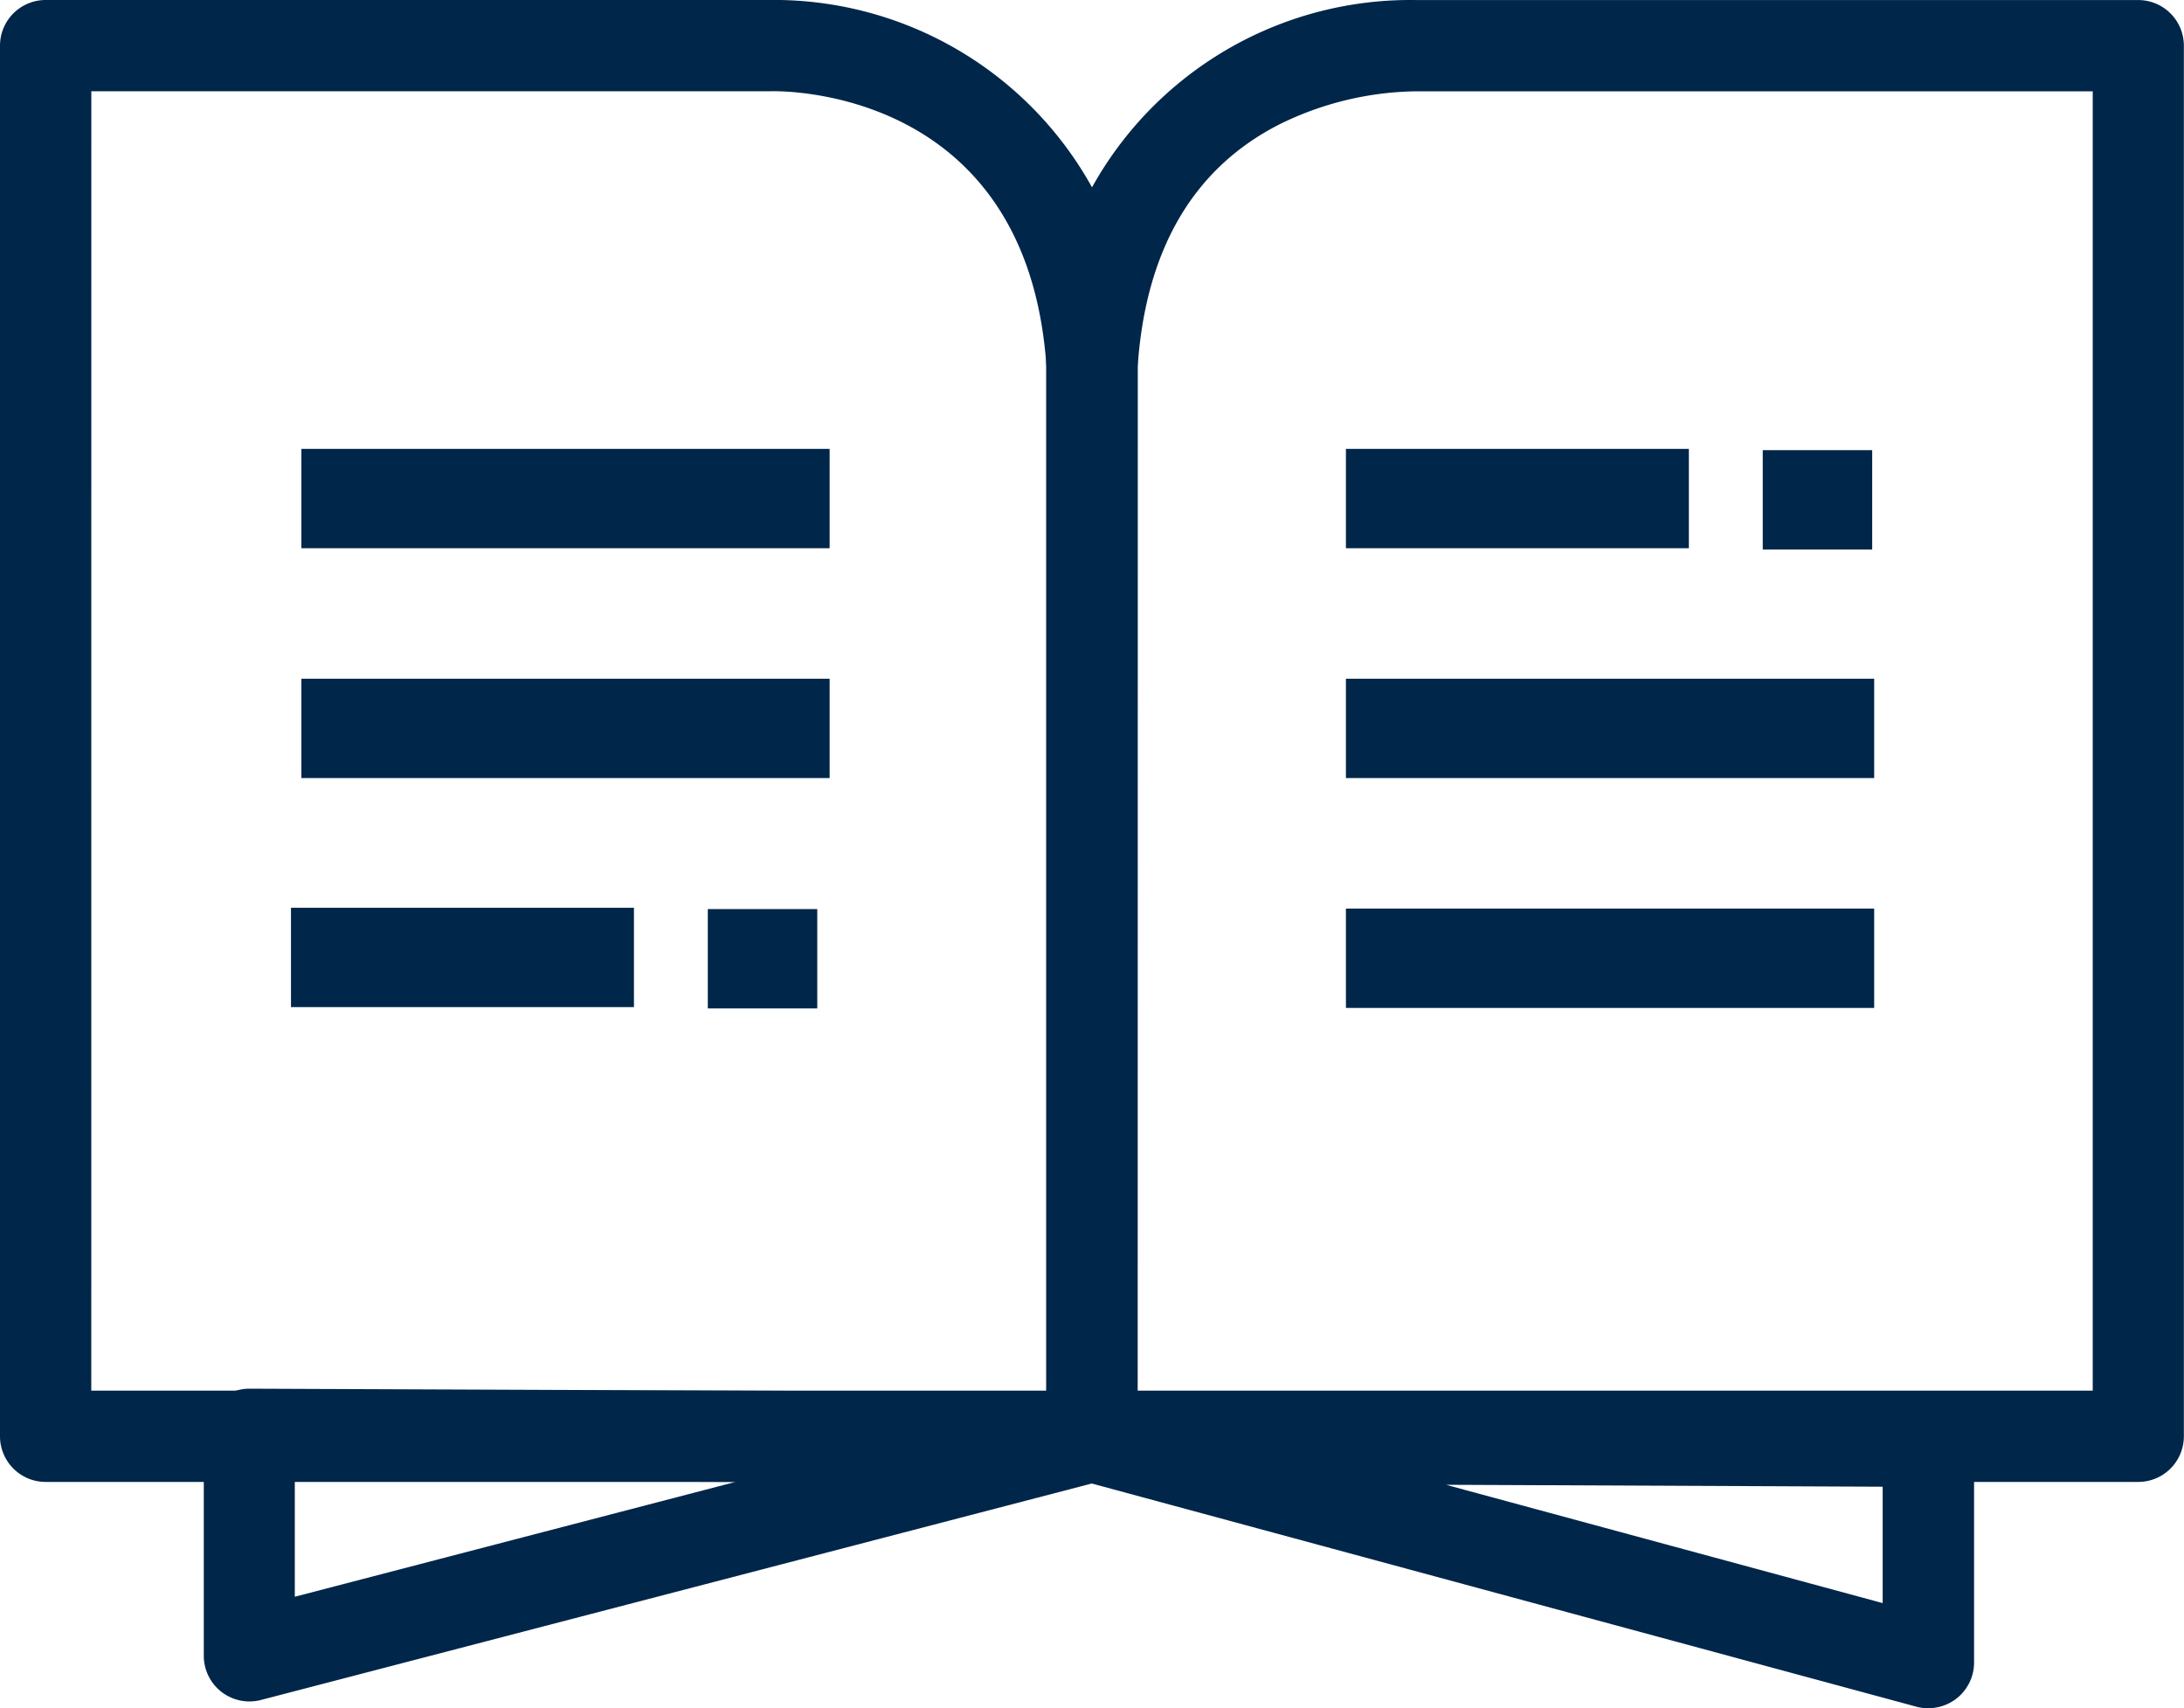
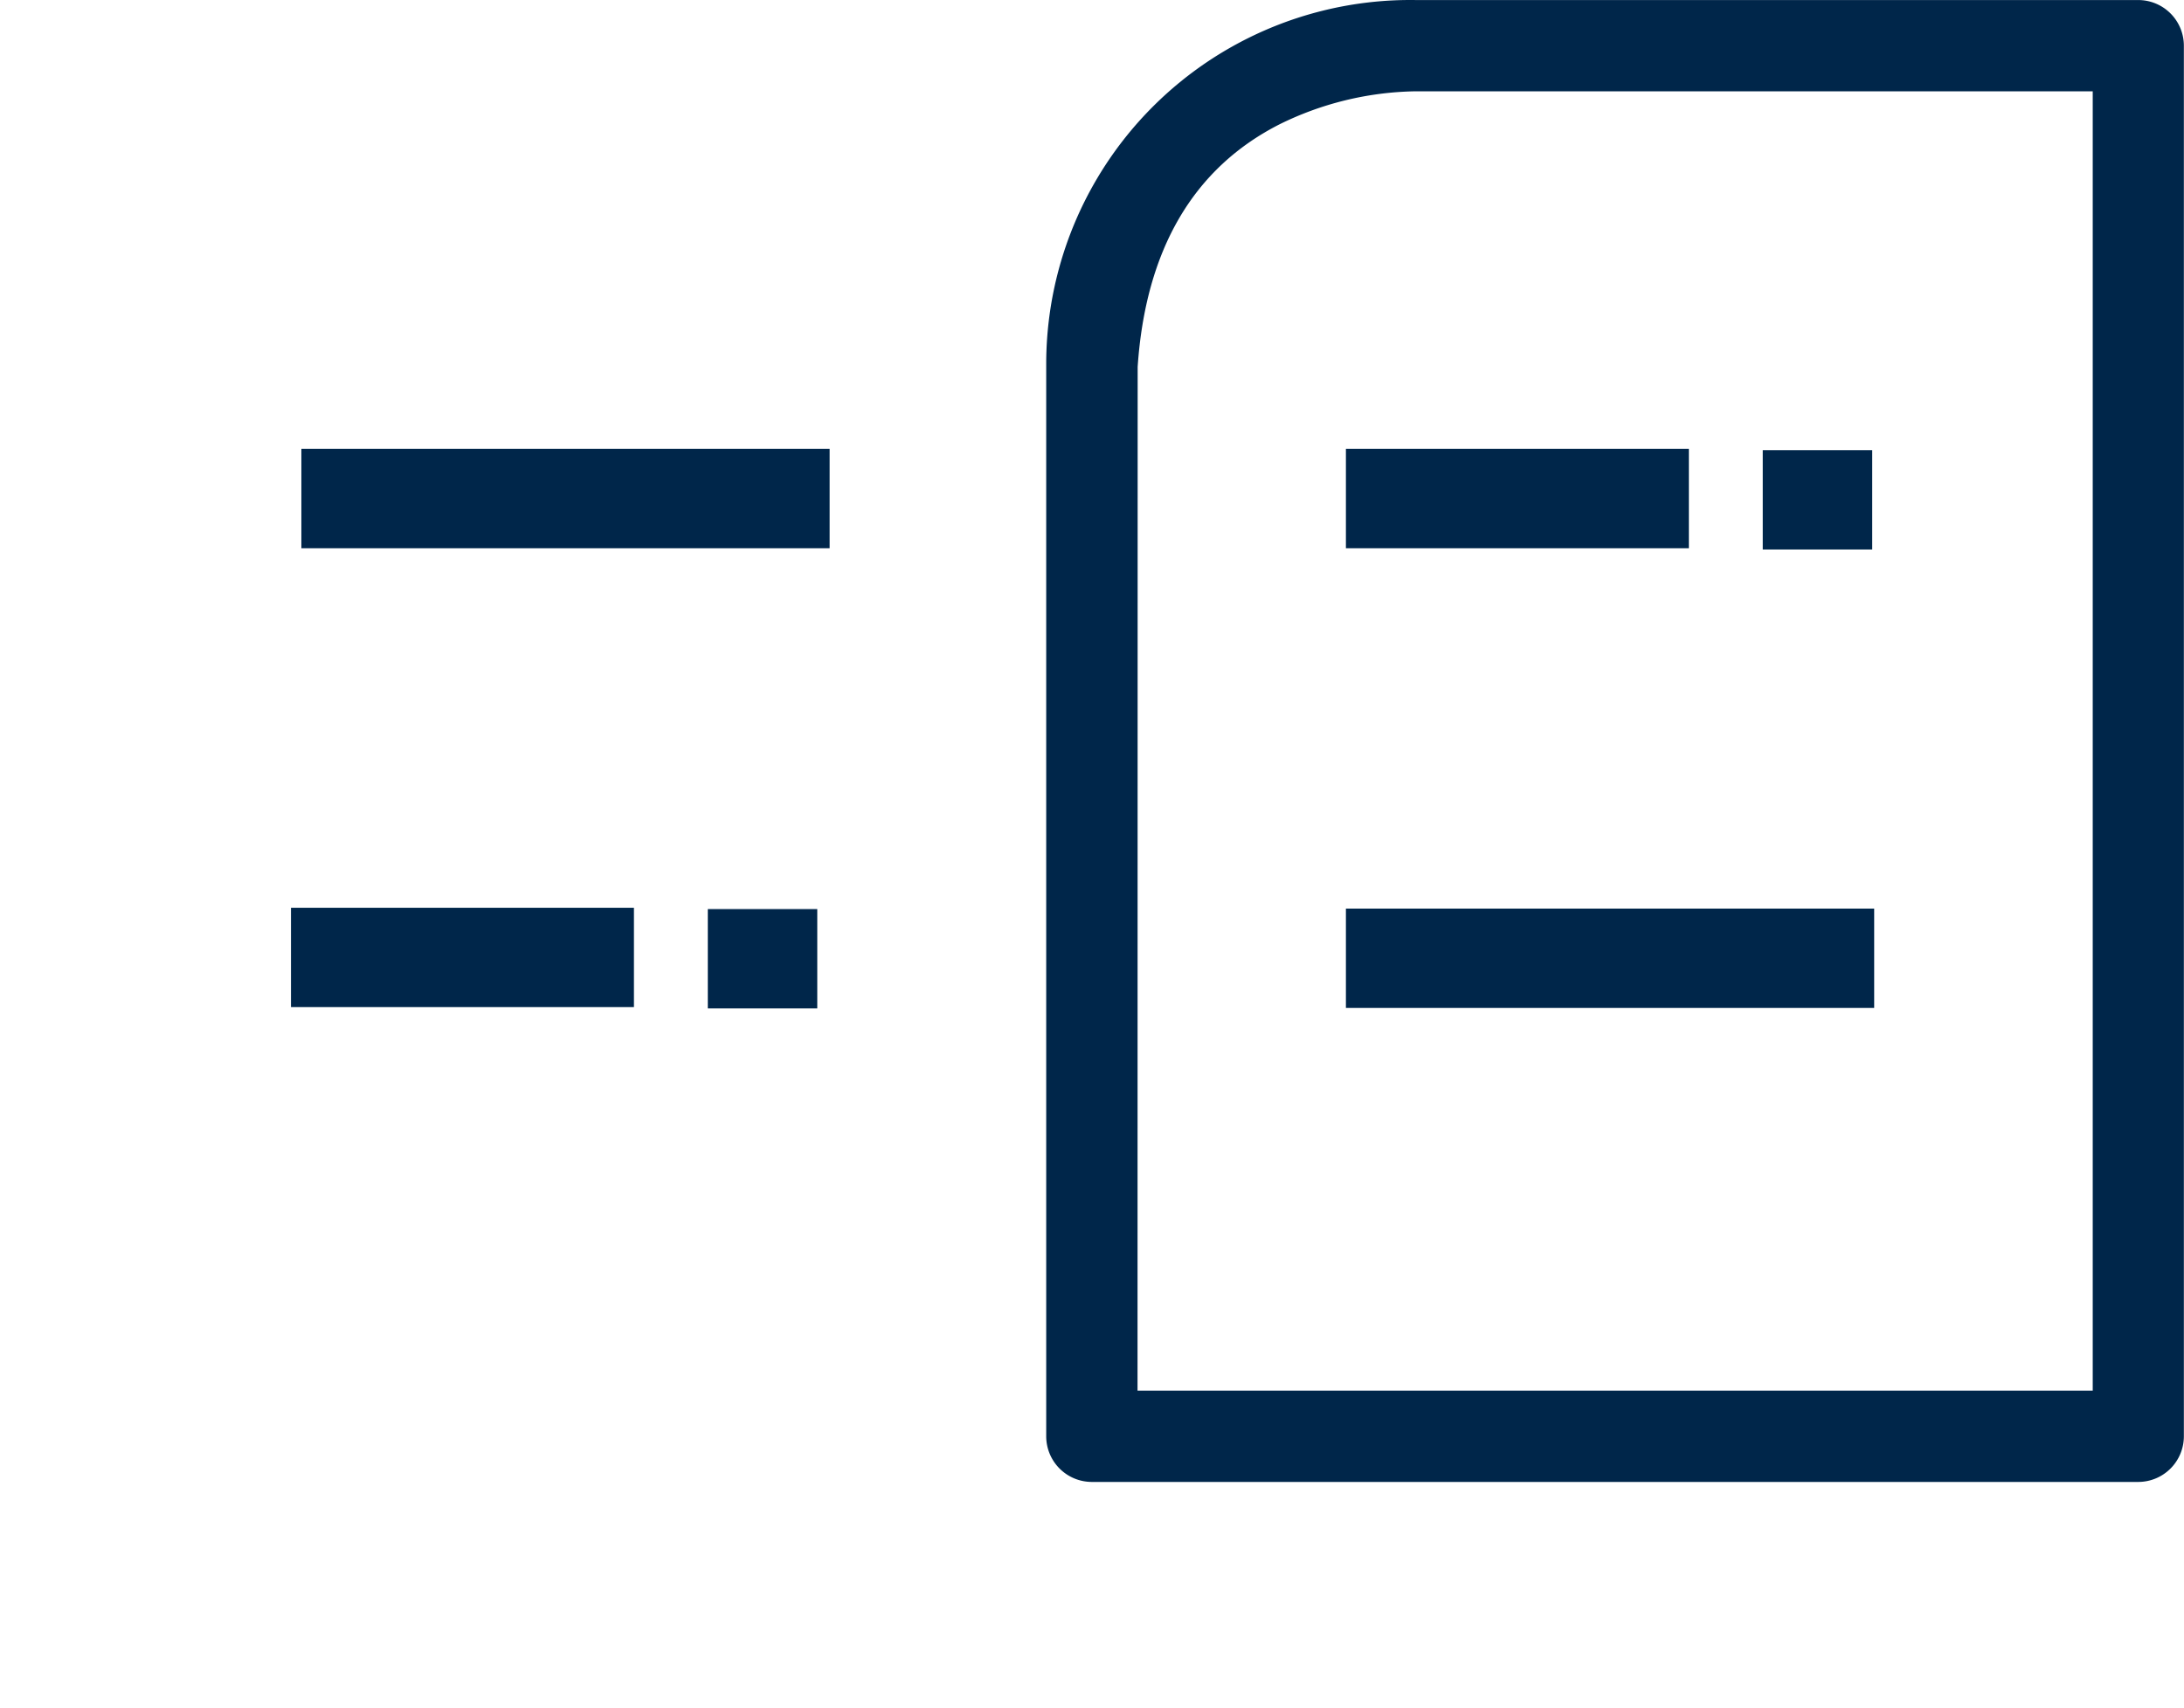
<svg xmlns="http://www.w3.org/2000/svg" id="Group_44" data-name="Group 44" width="49.844" height="38.984" viewBox="0 0 49.844 38.984">
  <g id="Group_2" data-name="Group 2" transform="translate(23.878 0)">
    <path id="Path_31" data-name="Path 31" d="M1050.953,335.209h-23.882a1.042,1.042,0,0,1-1.042-1.042v-24.44c0-.022,0-.045,0-.067a8.31,8.31,0,0,1,8.438-8.269h16.484a1.042,1.042,0,0,1,1.042,1.042v31.735A1.042,1.042,0,0,1,1050.953,335.209Zm-22.84-2.084h21.8V303.474h-15.475a7.245,7.245,0,0,0-3.086.754c-1.966,1-3.055,2.863-3.236,5.534Z" transform="translate(-1026.03 -301.39)" fill="#00264a" />
  </g>
  <g id="Group_3" data-name="Group 3" transform="translate(0 0)">
-     <path id="Path_32" data-name="Path 32" d="M901.973,335.209H878.092a1.042,1.042,0,0,1-1.042-1.042V302.432a1.042,1.042,0,0,1,1.042-1.042h16.484a8.3,8.3,0,0,1,8.437,8.269c0,.022,0,.045,0,.067v24.44A1.042,1.042,0,0,1,901.973,335.209Zm-22.84-2.084h21.8V309.761c-.435-6.4-6.083-6.3-6.323-6.288H879.134Z" transform="translate(-877.05 -301.39)" fill="#00264a" />
-   </g>
+     </g>
  <g id="Group_4" data-name="Group 4" transform="translate(4.644 31.691)">
-     <path id="Path_33" data-name="Path 33" d="M945.391,506.405a1.047,1.047,0,0,1-.272-.036L926.3,501.276l-18.966,4.941a1.042,1.042,0,0,1-1.3-1.008v-5.055a1.042,1.042,0,0,1,1.042-1.042h0l18.974.076a1.04,1.04,0,0,1,.52,0l18.828.076a1.042,1.042,0,0,1,1.038,1.042v5.055a1.042,1.042,0,0,1-1.042,1.042Zm-11.007-5.1,9.966,2.7v-2.656Zm-26.273-.106v2.661l10.06-2.621Z" transform="translate(-906.027 -499.112)" fill="#00264a" />
-   </g>
+     </g>
  <g id="Group_5" data-name="Group 5" transform="translate(30.717 10.244)">
    <rect id="Rectangle_67" data-name="Rectangle 67" width="7.827" height="2.267" transform="translate(0 0)" fill="#00264a" />
  </g>
  <g id="Group_6" data-name="Group 6" transform="translate(30.717 15.489)">
-     <rect id="Rectangle_68" data-name="Rectangle 68" width="12.056" height="2.267" transform="translate(0 0)" fill="#00264a" />
-   </g>
+     </g>
  <g id="Group_7" data-name="Group 7" transform="translate(30.717 20.735)">
    <rect id="Rectangle_69" data-name="Rectangle 69" width="12.056" height="2.267" transform="translate(0)" fill="#00264a" />
  </g>
  <g id="Group_8" data-name="Group 8" transform="translate(6.878 10.244)">
    <rect id="Rectangle_70" data-name="Rectangle 70" width="12.056" height="2.267" transform="translate(0 0)" fill="#00264a" />
  </g>
  <g id="Group_9" data-name="Group 9" transform="translate(6.878 15.489)">
-     <rect id="Rectangle_71" data-name="Rectangle 71" width="12.056" height="2.267" transform="translate(0 0)" fill="#00264a" />
-   </g>
+     </g>
  <g id="Group_10" data-name="Group 10" transform="translate(40.23 10.273)">
    <rect id="Rectangle_72" data-name="Rectangle 72" width="2.498" height="2.267" transform="translate(0 0)" fill="#00264a" />
  </g>
  <g id="Group_11" data-name="Group 11" transform="translate(6.641 20.716)">
    <rect id="Rectangle_73" data-name="Rectangle 73" width="7.827" height="2.267" fill="#00264a" />
  </g>
  <g id="Group_12" data-name="Group 12" transform="translate(16.154 20.746)">
    <rect id="Rectangle_74" data-name="Rectangle 74" width="2.498" height="2.267" transform="translate(0 0)" fill="#00264a" />
  </g>
</svg>